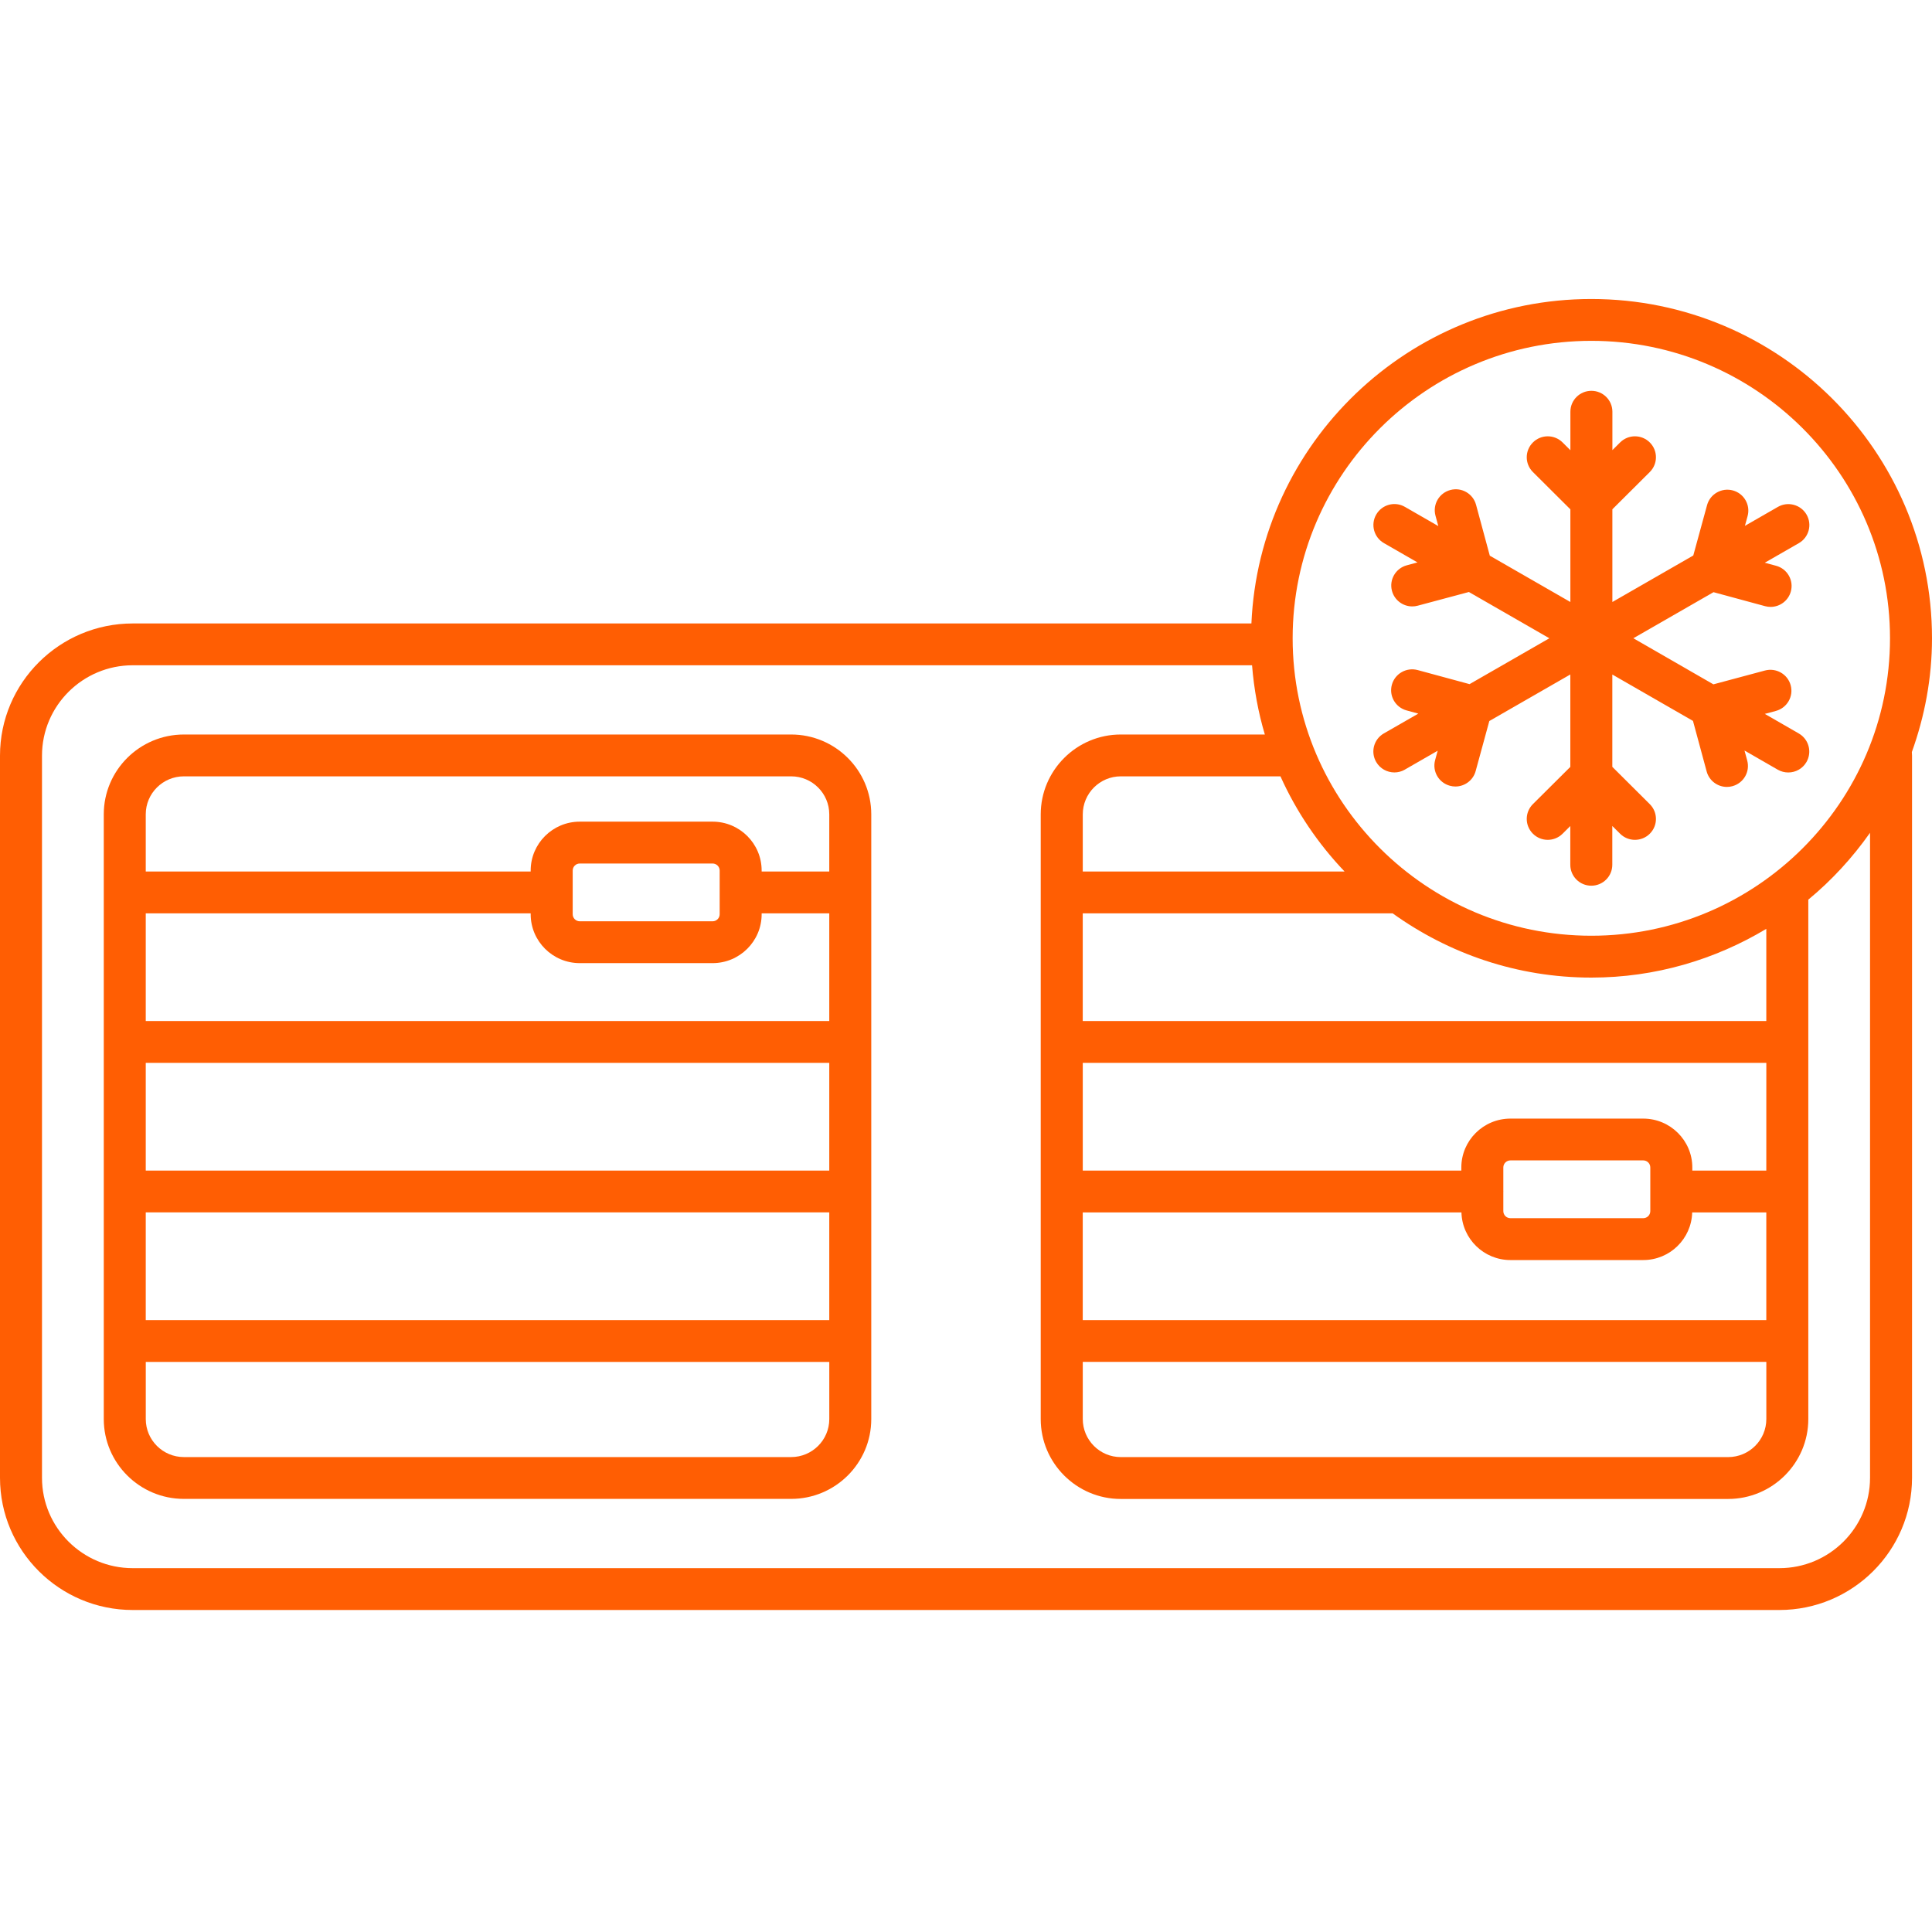
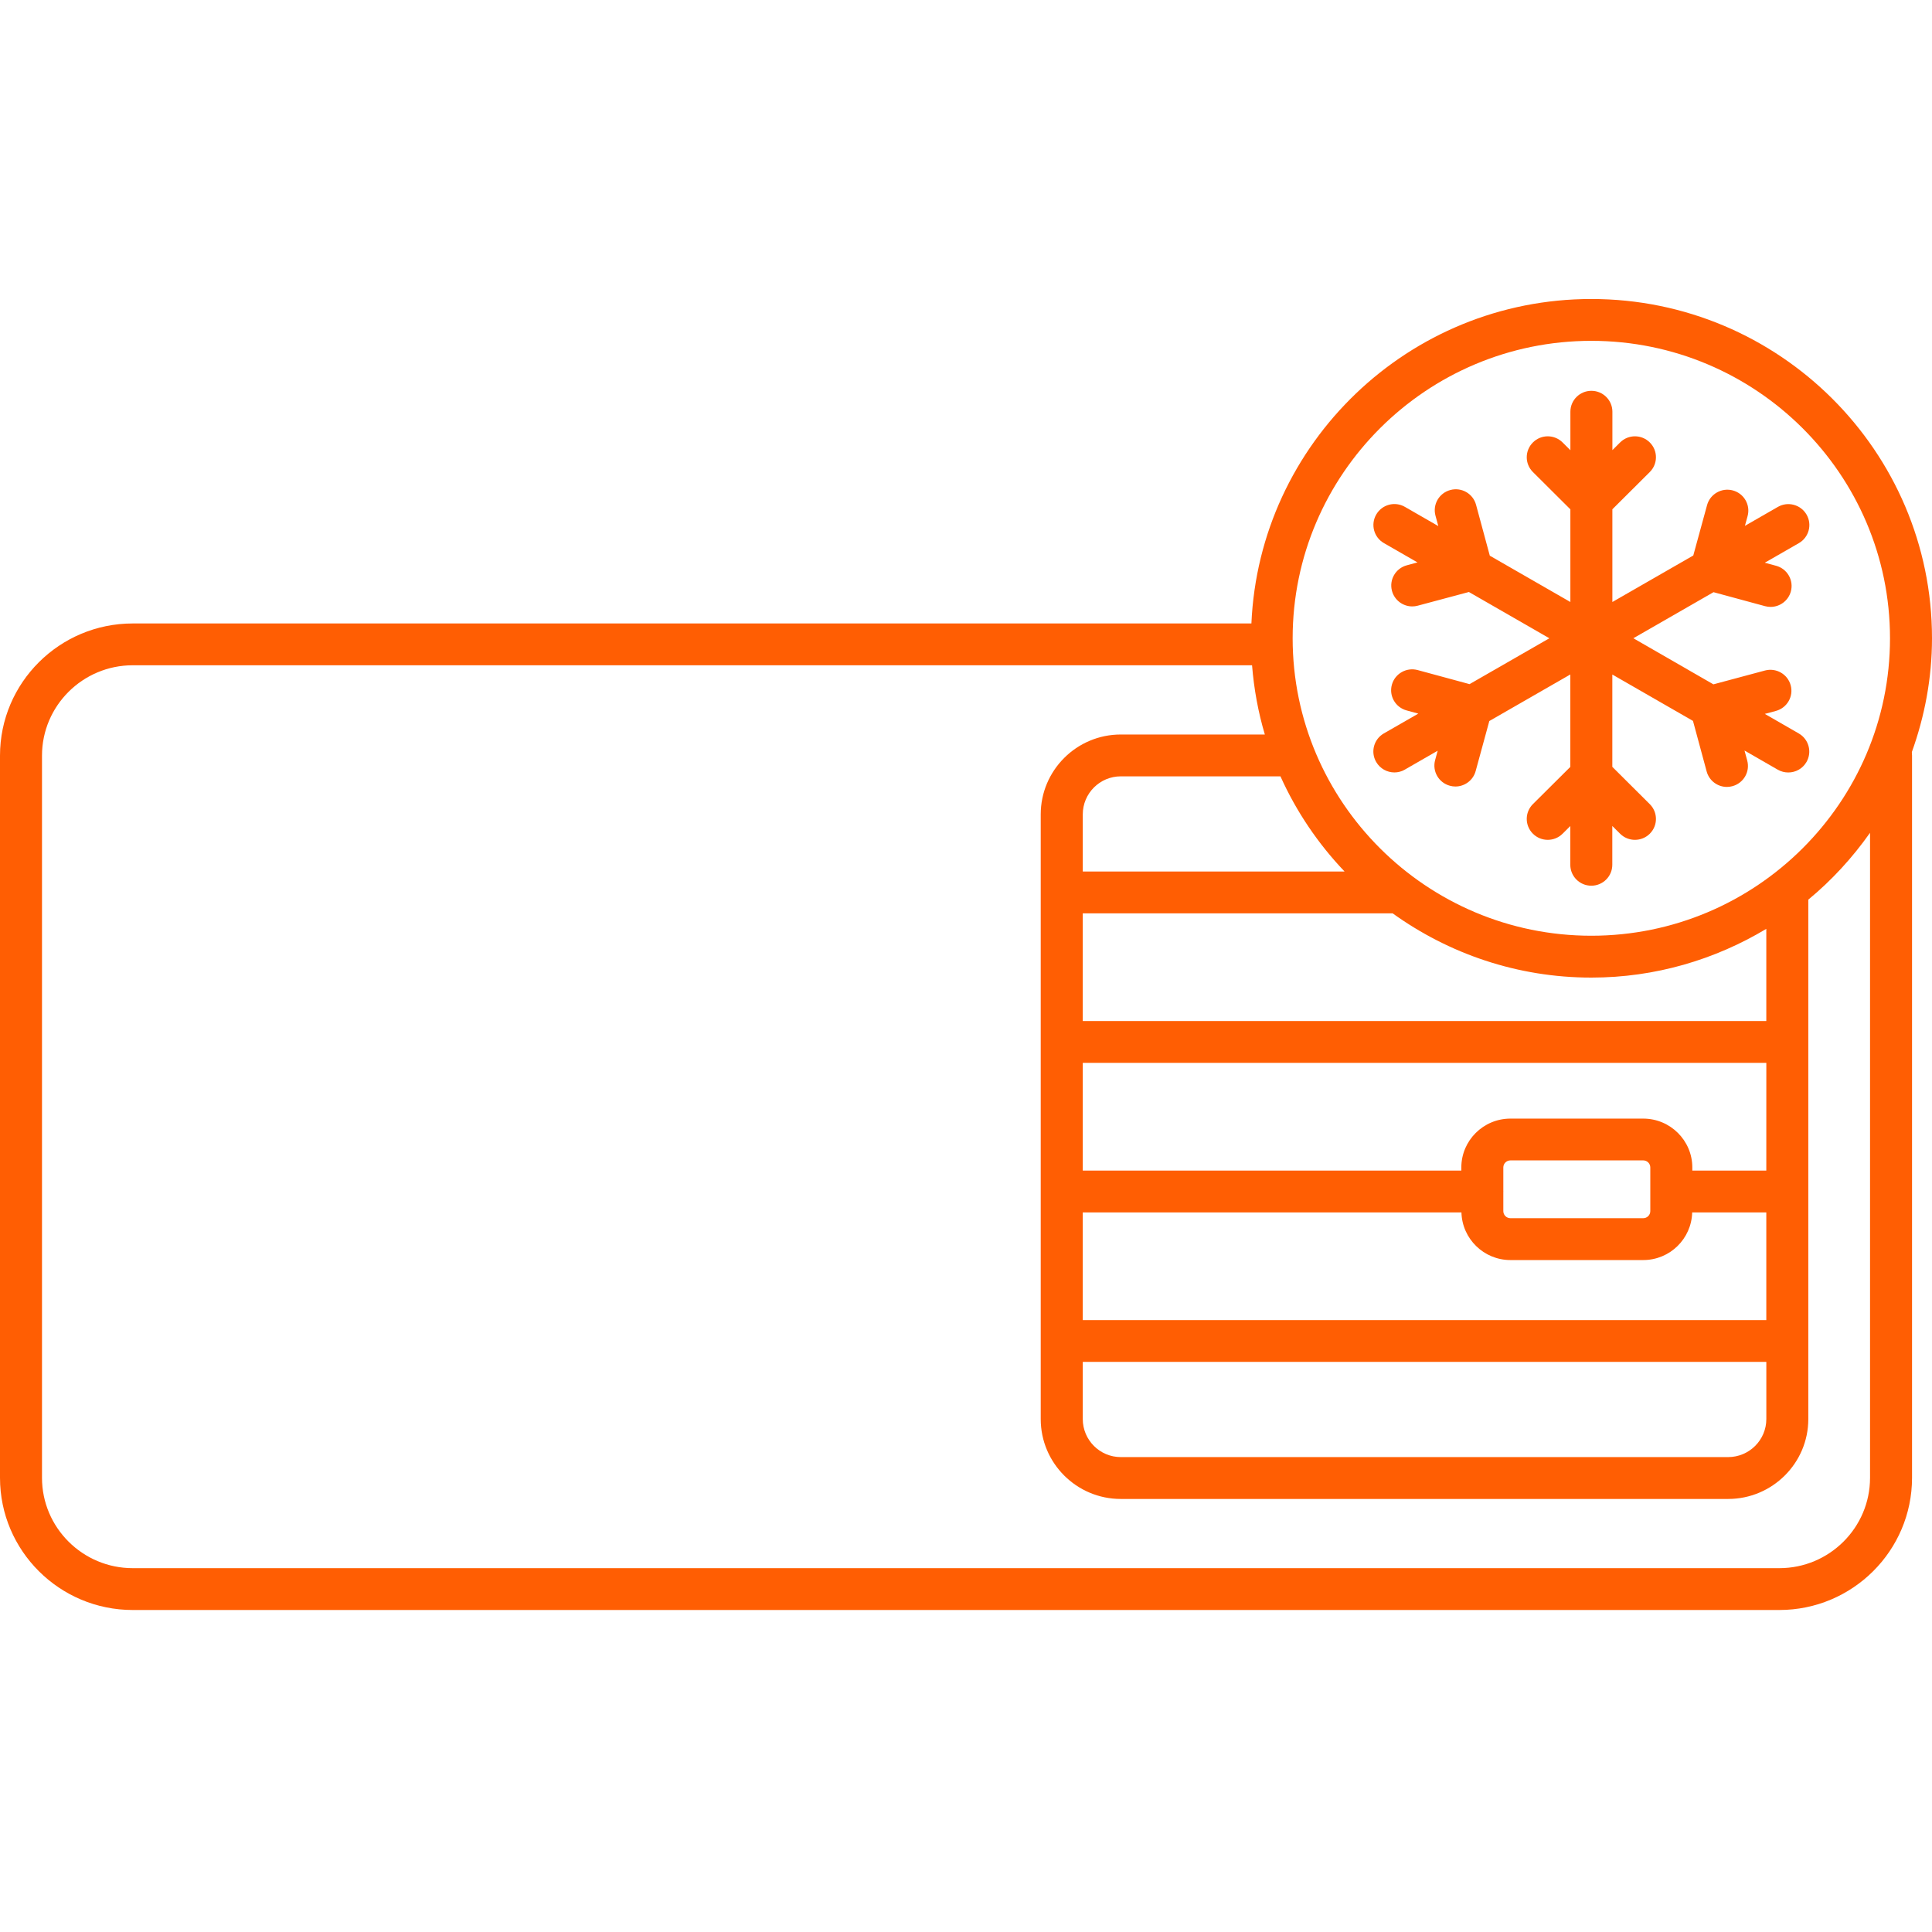
<svg xmlns="http://www.w3.org/2000/svg" width="84" height="84" viewBox="0 0 84 84" fill="none">
-   <path d="M37.881 38.791V35.404C37.881 33.491 36.318 31.935 34.398 31.935H7.995C6.074 31.935 4.512 33.491 4.512 35.404V61.7C4.512 63.613 6.075 65.169 7.995 65.169H34.398C36.319 65.169 37.881 63.613 37.881 61.7V38.81C37.881 38.81 37.883 38.804 37.883 38.801C37.883 38.797 37.881 38.795 37.881 38.791ZM25.207 41.875H30.981C32.158 41.875 33.115 40.922 33.115 39.75V39.711H36.055V44.392H6.337V39.711H23.073V39.75C23.073 40.922 24.03 41.875 25.207 41.875ZM31.29 39.75C31.29 39.919 31.152 40.056 30.982 40.056H25.208C25.038 40.056 24.9 39.919 24.9 39.75V37.85C24.9 37.681 25.038 37.544 25.208 37.544H30.982C31.152 37.544 31.29 37.681 31.29 37.85V39.75ZM36.055 46.211V50.894H6.337V46.211H36.055ZM6.337 52.712H36.055V57.395H6.337V52.712ZM7.995 33.754H34.398C35.311 33.754 36.055 34.494 36.055 35.404V37.891H33.115V37.849C33.115 36.677 32.158 35.724 30.981 35.724H25.207C24.03 35.724 23.073 36.677 23.073 37.849V37.891H6.337V35.404C6.337 34.494 7.081 33.754 7.995 33.754ZM34.398 63.351H7.995C7.081 63.351 6.338 62.611 6.338 61.7V59.214H36.056V61.7C36.056 62.611 35.311 63.351 34.398 63.351Z" fill="#FF5E03" />
-   <path d="M84 27.751C84 19.617 77.356 13 69.189 13C61.24 13 54.752 19.273 54.409 27.107H5.77C2.588 27.107 0 29.684 0 32.854V64.253C0 67.422 2.588 70 5.77 70H77.362C80.543 70 83.132 67.422 83.132 64.253V32.854C83.132 32.8 83.126 32.75 83.124 32.697C83.68 31.149 84 29.488 84 27.751ZM69.189 14.819C76.349 14.819 82.174 20.62 82.174 27.751C82.174 34.882 76.349 40.684 69.189 40.684C62.029 40.684 56.202 34.882 56.202 27.751C56.202 20.62 62.028 14.819 69.189 14.819ZM58.459 37.891H47.077V35.409C47.077 34.496 47.818 33.754 48.73 33.754H55.672C56.363 35.291 57.31 36.685 58.459 37.891ZM76.796 50.895H73.579V50.76C73.579 49.588 72.621 48.635 71.445 48.635H65.671C64.494 48.635 63.536 49.588 63.536 50.76V50.895H47.077V46.211H76.797L76.796 50.895ZM65.362 51.817C65.362 51.812 65.365 51.809 65.365 51.803C65.365 51.798 65.362 51.795 65.362 51.79V50.758C65.362 50.589 65.5 50.452 65.671 50.452H71.445C71.615 50.452 71.752 50.589 71.752 50.758V52.658C71.752 52.827 71.615 52.965 71.445 52.965H65.671C65.5 52.965 65.362 52.827 65.362 52.658V51.817ZM47.077 52.714H63.541C63.571 53.86 64.512 54.785 65.671 54.785H71.445C72.603 54.785 73.544 53.86 73.573 52.714H76.796V57.395H47.076V52.714H47.077ZM76.796 40.385V44.392H47.076V39.711H60.55C62.985 41.46 65.964 42.504 69.189 42.504C71.972 42.504 74.569 41.721 76.796 40.385ZM47.077 59.213H76.797V61.697C76.797 62.61 76.052 63.352 75.135 63.352H48.73C47.819 63.352 47.077 62.61 47.077 61.697V59.213ZM81.306 64.253C81.306 66.419 79.537 68.181 77.363 68.181H5.77C3.596 68.181 1.826 66.419 1.826 64.253V32.854C1.826 30.688 3.596 28.925 5.77 28.925H54.437C54.52 29.962 54.705 30.968 54.993 31.935H48.729C46.81 31.935 45.249 33.494 45.249 35.409V45.297C45.249 45.297 45.249 45.3 45.249 45.301C45.249 45.303 45.249 45.304 45.249 45.306V58.3C45.249 58.3 45.249 58.303 45.249 58.305C45.249 58.307 45.249 58.308 45.249 58.31V61.699C45.249 63.614 46.81 65.172 48.729 65.172H75.134C77.057 65.172 78.622 63.614 78.622 61.699V39.115C79.643 38.272 80.542 37.291 81.306 36.208V64.254L81.306 64.253Z" fill="#FF5E03" />
+   <path d="M84 27.751C84 19.617 77.356 13 69.189 13C61.24 13 54.752 19.273 54.409 27.107H5.77C2.588 27.107 0 29.684 0 32.854V64.253C0 67.422 2.588 70 5.77 70H77.362C80.543 70 83.132 67.422 83.132 64.253V32.854C83.132 32.8 83.126 32.75 83.124 32.697C83.68 31.149 84 29.488 84 27.751ZM69.189 14.819C76.349 14.819 82.174 20.62 82.174 27.751C82.174 34.882 76.349 40.684 69.189 40.684C62.029 40.684 56.202 34.882 56.202 27.751C56.202 20.62 62.028 14.819 69.189 14.819ZM58.459 37.891H47.077V35.409C47.077 34.496 47.818 33.754 48.73 33.754H55.672C56.363 35.291 57.31 36.685 58.459 37.891ZM76.796 50.895H73.579V50.76C73.579 49.588 72.621 48.635 71.445 48.635H65.671C64.494 48.635 63.536 49.588 63.536 50.76V50.895H47.077V46.211H76.797L76.796 50.895ZM65.362 51.817C65.362 51.812 65.365 51.809 65.365 51.803C65.365 51.798 65.362 51.795 65.362 51.79V50.758C65.362 50.589 65.5 50.452 65.671 50.452H71.445C71.615 50.452 71.752 50.589 71.752 50.758V52.658C71.752 52.827 71.615 52.965 71.445 52.965H65.671C65.5 52.965 65.362 52.827 65.362 52.658V51.817M47.077 52.714H63.541C63.571 53.86 64.512 54.785 65.671 54.785H71.445C72.603 54.785 73.544 53.86 73.573 52.714H76.796V57.395H47.076V52.714H47.077ZM76.796 40.385V44.392H47.076V39.711H60.55C62.985 41.46 65.964 42.504 69.189 42.504C71.972 42.504 74.569 41.721 76.796 40.385ZM47.077 59.213H76.797V61.697C76.797 62.61 76.052 63.352 75.135 63.352H48.73C47.819 63.352 47.077 62.61 47.077 61.697V59.213ZM81.306 64.253C81.306 66.419 79.537 68.181 77.363 68.181H5.77C3.596 68.181 1.826 66.419 1.826 64.253V32.854C1.826 30.688 3.596 28.925 5.77 28.925H54.437C54.52 29.962 54.705 30.968 54.993 31.935H48.729C46.81 31.935 45.249 33.494 45.249 35.409V45.297C45.249 45.297 45.249 45.3 45.249 45.301C45.249 45.303 45.249 45.304 45.249 45.306V58.3C45.249 58.3 45.249 58.303 45.249 58.305C45.249 58.307 45.249 58.308 45.249 58.31V61.699C45.249 63.614 46.81 65.172 48.729 65.172H75.134C77.057 65.172 78.622 63.614 78.622 61.699V39.115C79.643 38.272 80.542 37.291 81.306 36.208V64.254L81.306 64.253Z" fill="#FF5E03" />
  <path d="M61.08 33.461L62.508 32.64L62.397 33.046C62.264 33.531 62.551 34.031 63.038 34.163C63.118 34.185 63.199 34.196 63.279 34.196C63.68 34.196 64.049 33.929 64.159 33.525L64.753 31.349L68.275 29.325V33.343L66.648 34.961C66.291 35.317 66.291 35.892 66.648 36.248C67.005 36.604 67.582 36.604 67.939 36.248L68.274 35.915V37.599C68.274 38.101 68.682 38.509 69.187 38.509C69.692 38.509 70.1 38.101 70.1 37.599V35.912L70.439 36.249C70.617 36.426 70.851 36.515 71.084 36.515C71.318 36.515 71.552 36.426 71.73 36.249C72.087 35.893 72.087 35.319 71.73 34.963L70.101 33.341V29.327L73.608 31.344L74.202 33.54C74.311 33.946 74.68 34.214 75.083 34.214C75.161 34.214 75.242 34.204 75.321 34.182C75.808 34.051 76.097 33.553 75.966 33.067L75.848 32.632L77.295 33.465C77.438 33.547 77.595 33.586 77.751 33.586C78.067 33.586 78.373 33.424 78.542 33.132C78.794 32.697 78.644 32.141 78.208 31.89L76.731 31.039L77.212 30.91C77.698 30.779 77.988 30.281 77.856 29.795C77.725 29.31 77.224 29.023 76.737 29.153L74.496 29.754L71.015 27.75L74.501 25.747L76.742 26.355C76.822 26.376 76.903 26.387 76.983 26.387C77.383 26.387 77.752 26.121 77.863 25.716C77.996 25.232 77.709 24.731 77.222 24.599L76.73 24.466L78.211 23.615C78.648 23.364 78.798 22.807 78.545 22.372C78.292 21.937 77.732 21.789 77.298 22.04L75.866 22.863L75.982 22.44C76.115 21.955 75.828 21.455 75.341 21.323C74.859 21.192 74.353 21.476 74.22 21.962L73.621 24.152L70.103 26.174V22.143L71.73 20.523C72.087 20.167 72.087 19.592 71.73 19.237C71.373 18.881 70.796 18.881 70.439 19.237L70.104 19.571V17.901C70.104 17.399 69.696 16.992 69.191 16.992C68.686 16.992 68.278 17.399 68.278 17.901V19.575L67.939 19.237C67.582 18.881 67.005 18.881 66.648 19.237C66.291 19.593 66.291 20.168 66.648 20.523L68.277 22.145V26.174L64.774 24.16L64.176 21.947C64.045 21.461 63.543 21.173 63.057 21.305C62.57 21.436 62.281 21.934 62.412 22.42L62.535 22.873L61.083 22.038C60.647 21.785 60.088 21.935 59.836 22.371C59.584 22.805 59.733 23.362 60.17 23.613L61.63 24.453L61.166 24.578C60.679 24.709 60.39 25.207 60.521 25.692C60.631 26.098 61 26.366 61.403 26.366C61.481 26.366 61.561 26.356 61.641 26.334L63.865 25.739L67.363 27.751L63.894 29.745L61.637 29.133C61.153 29.003 60.649 29.287 60.516 29.772C60.383 30.256 60.67 30.757 61.157 30.888L61.666 31.027L60.168 31.887C59.731 32.138 59.581 32.694 59.834 33.129C60.004 33.421 60.31 33.584 60.626 33.584C60.781 33.584 60.938 33.545 61.081 33.462L61.08 33.461Z" fill="#FF5E03" />
</svg>